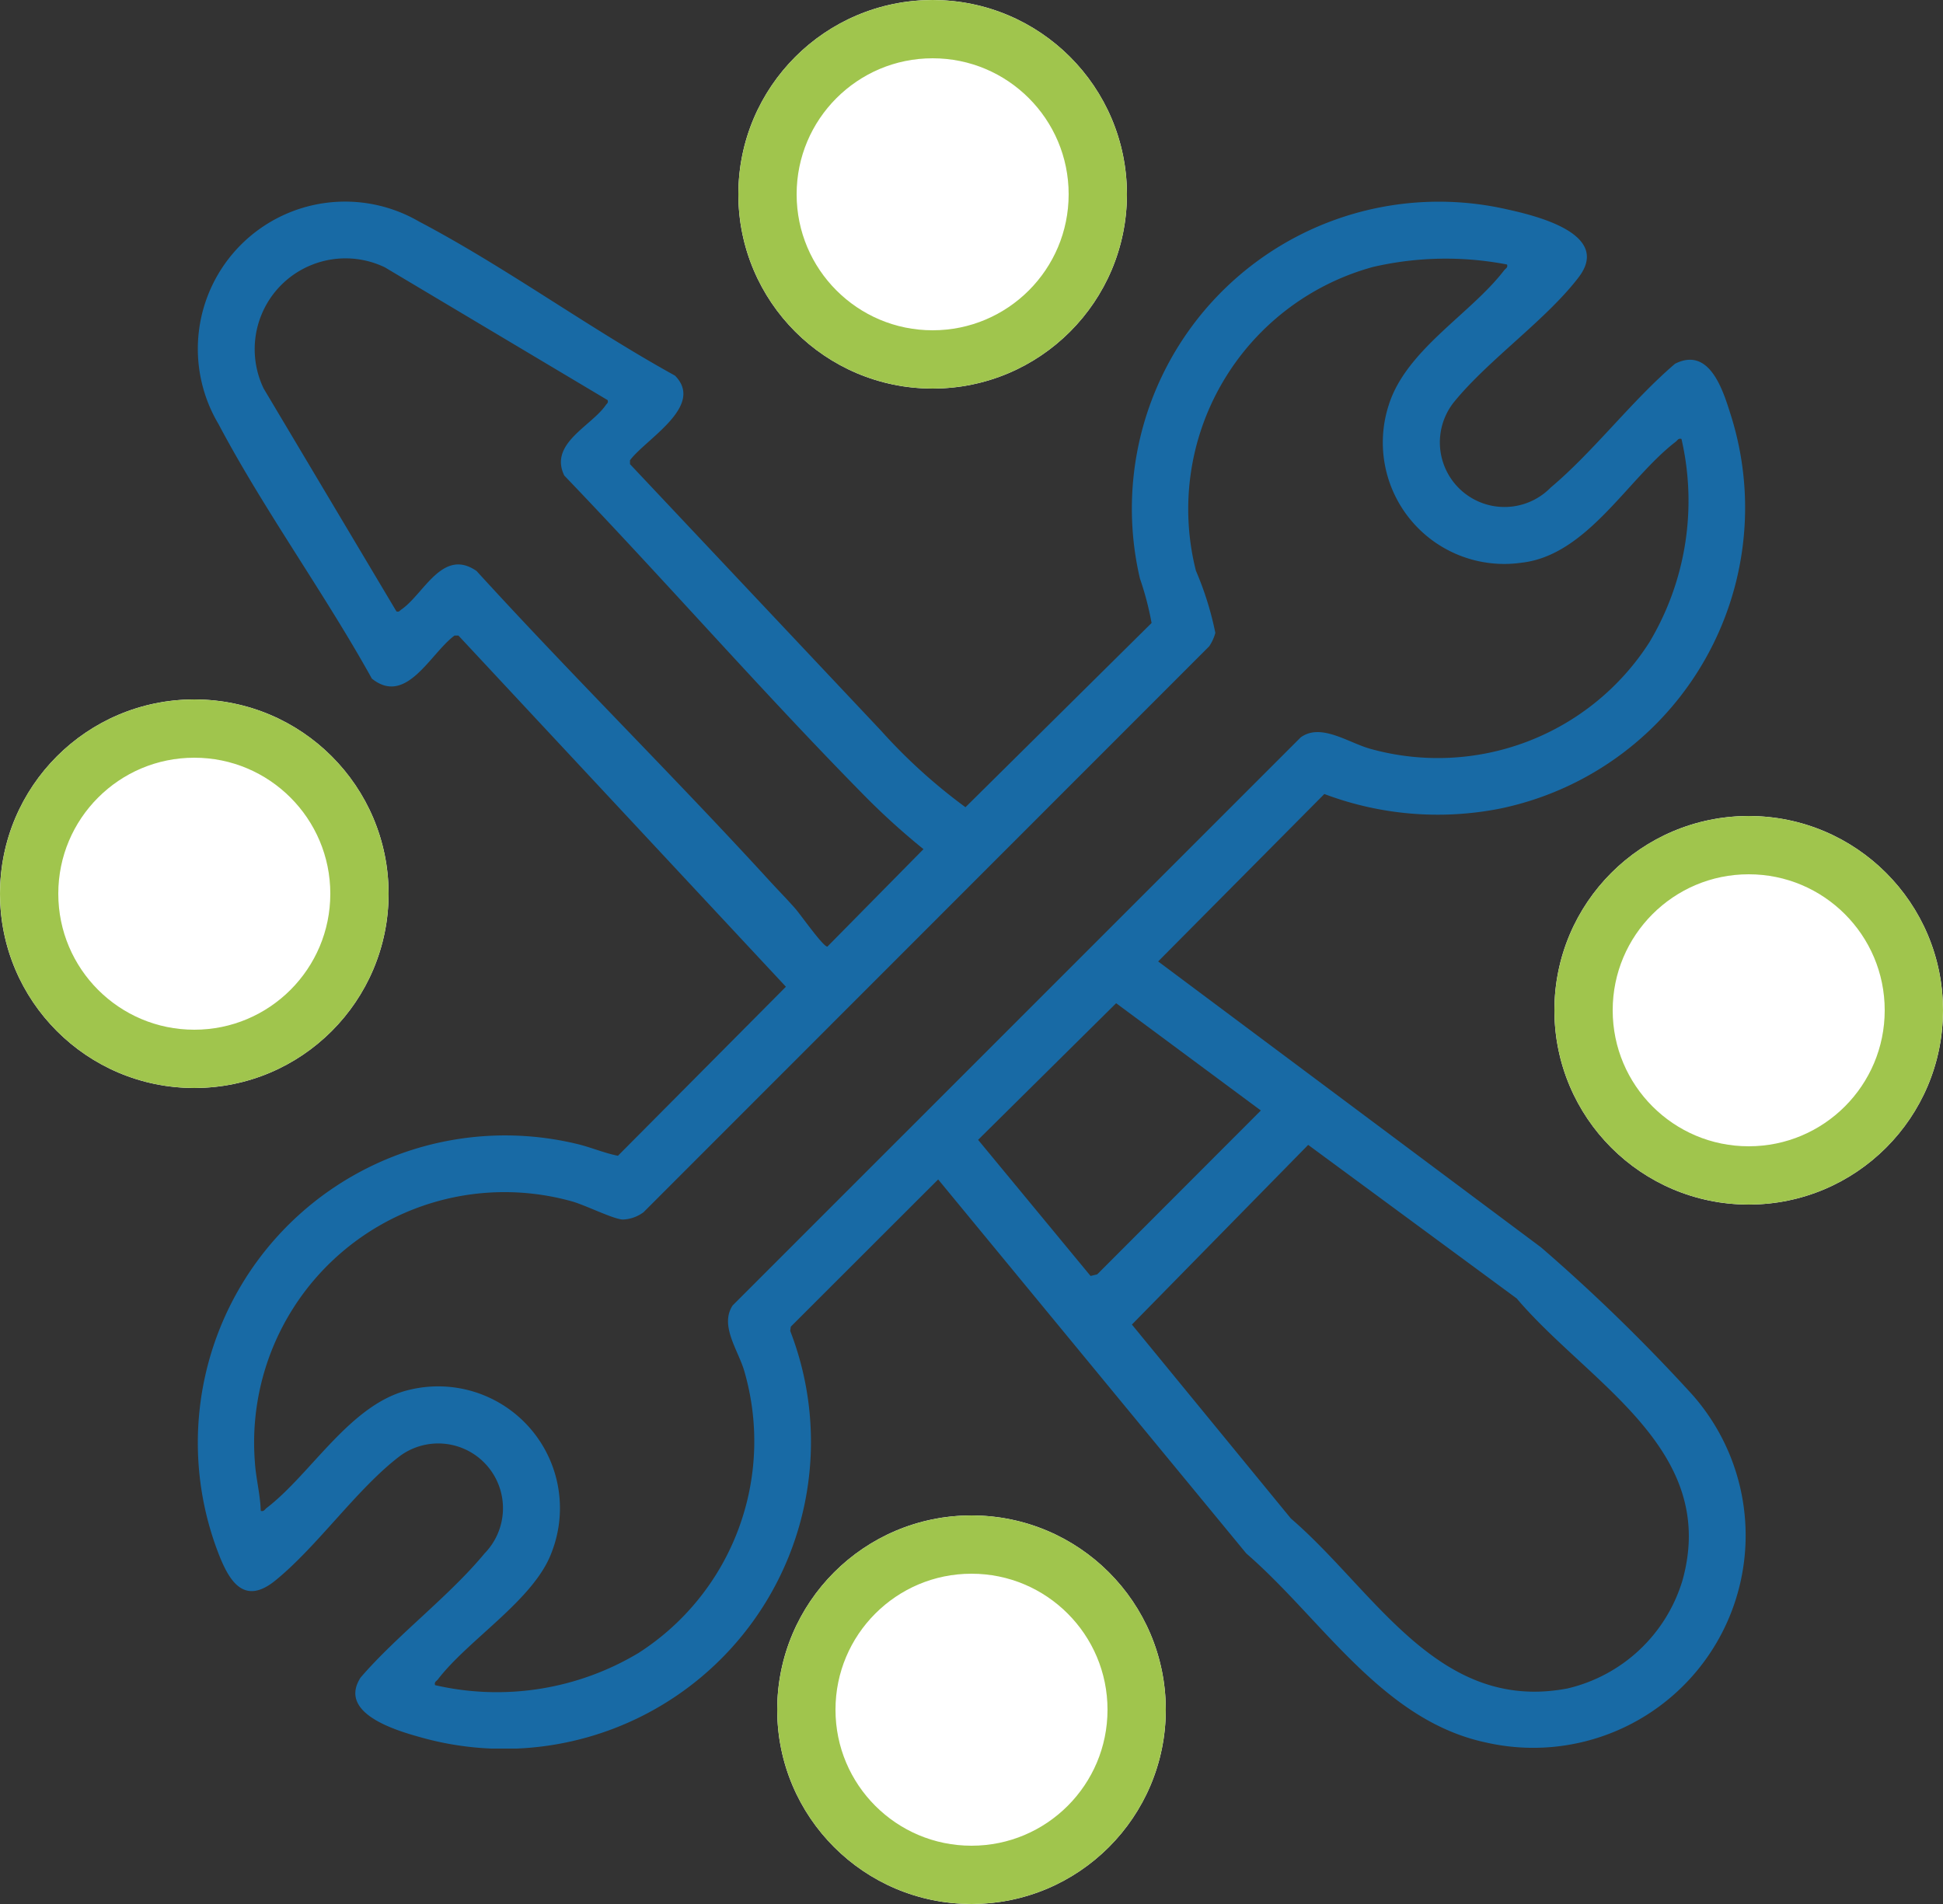
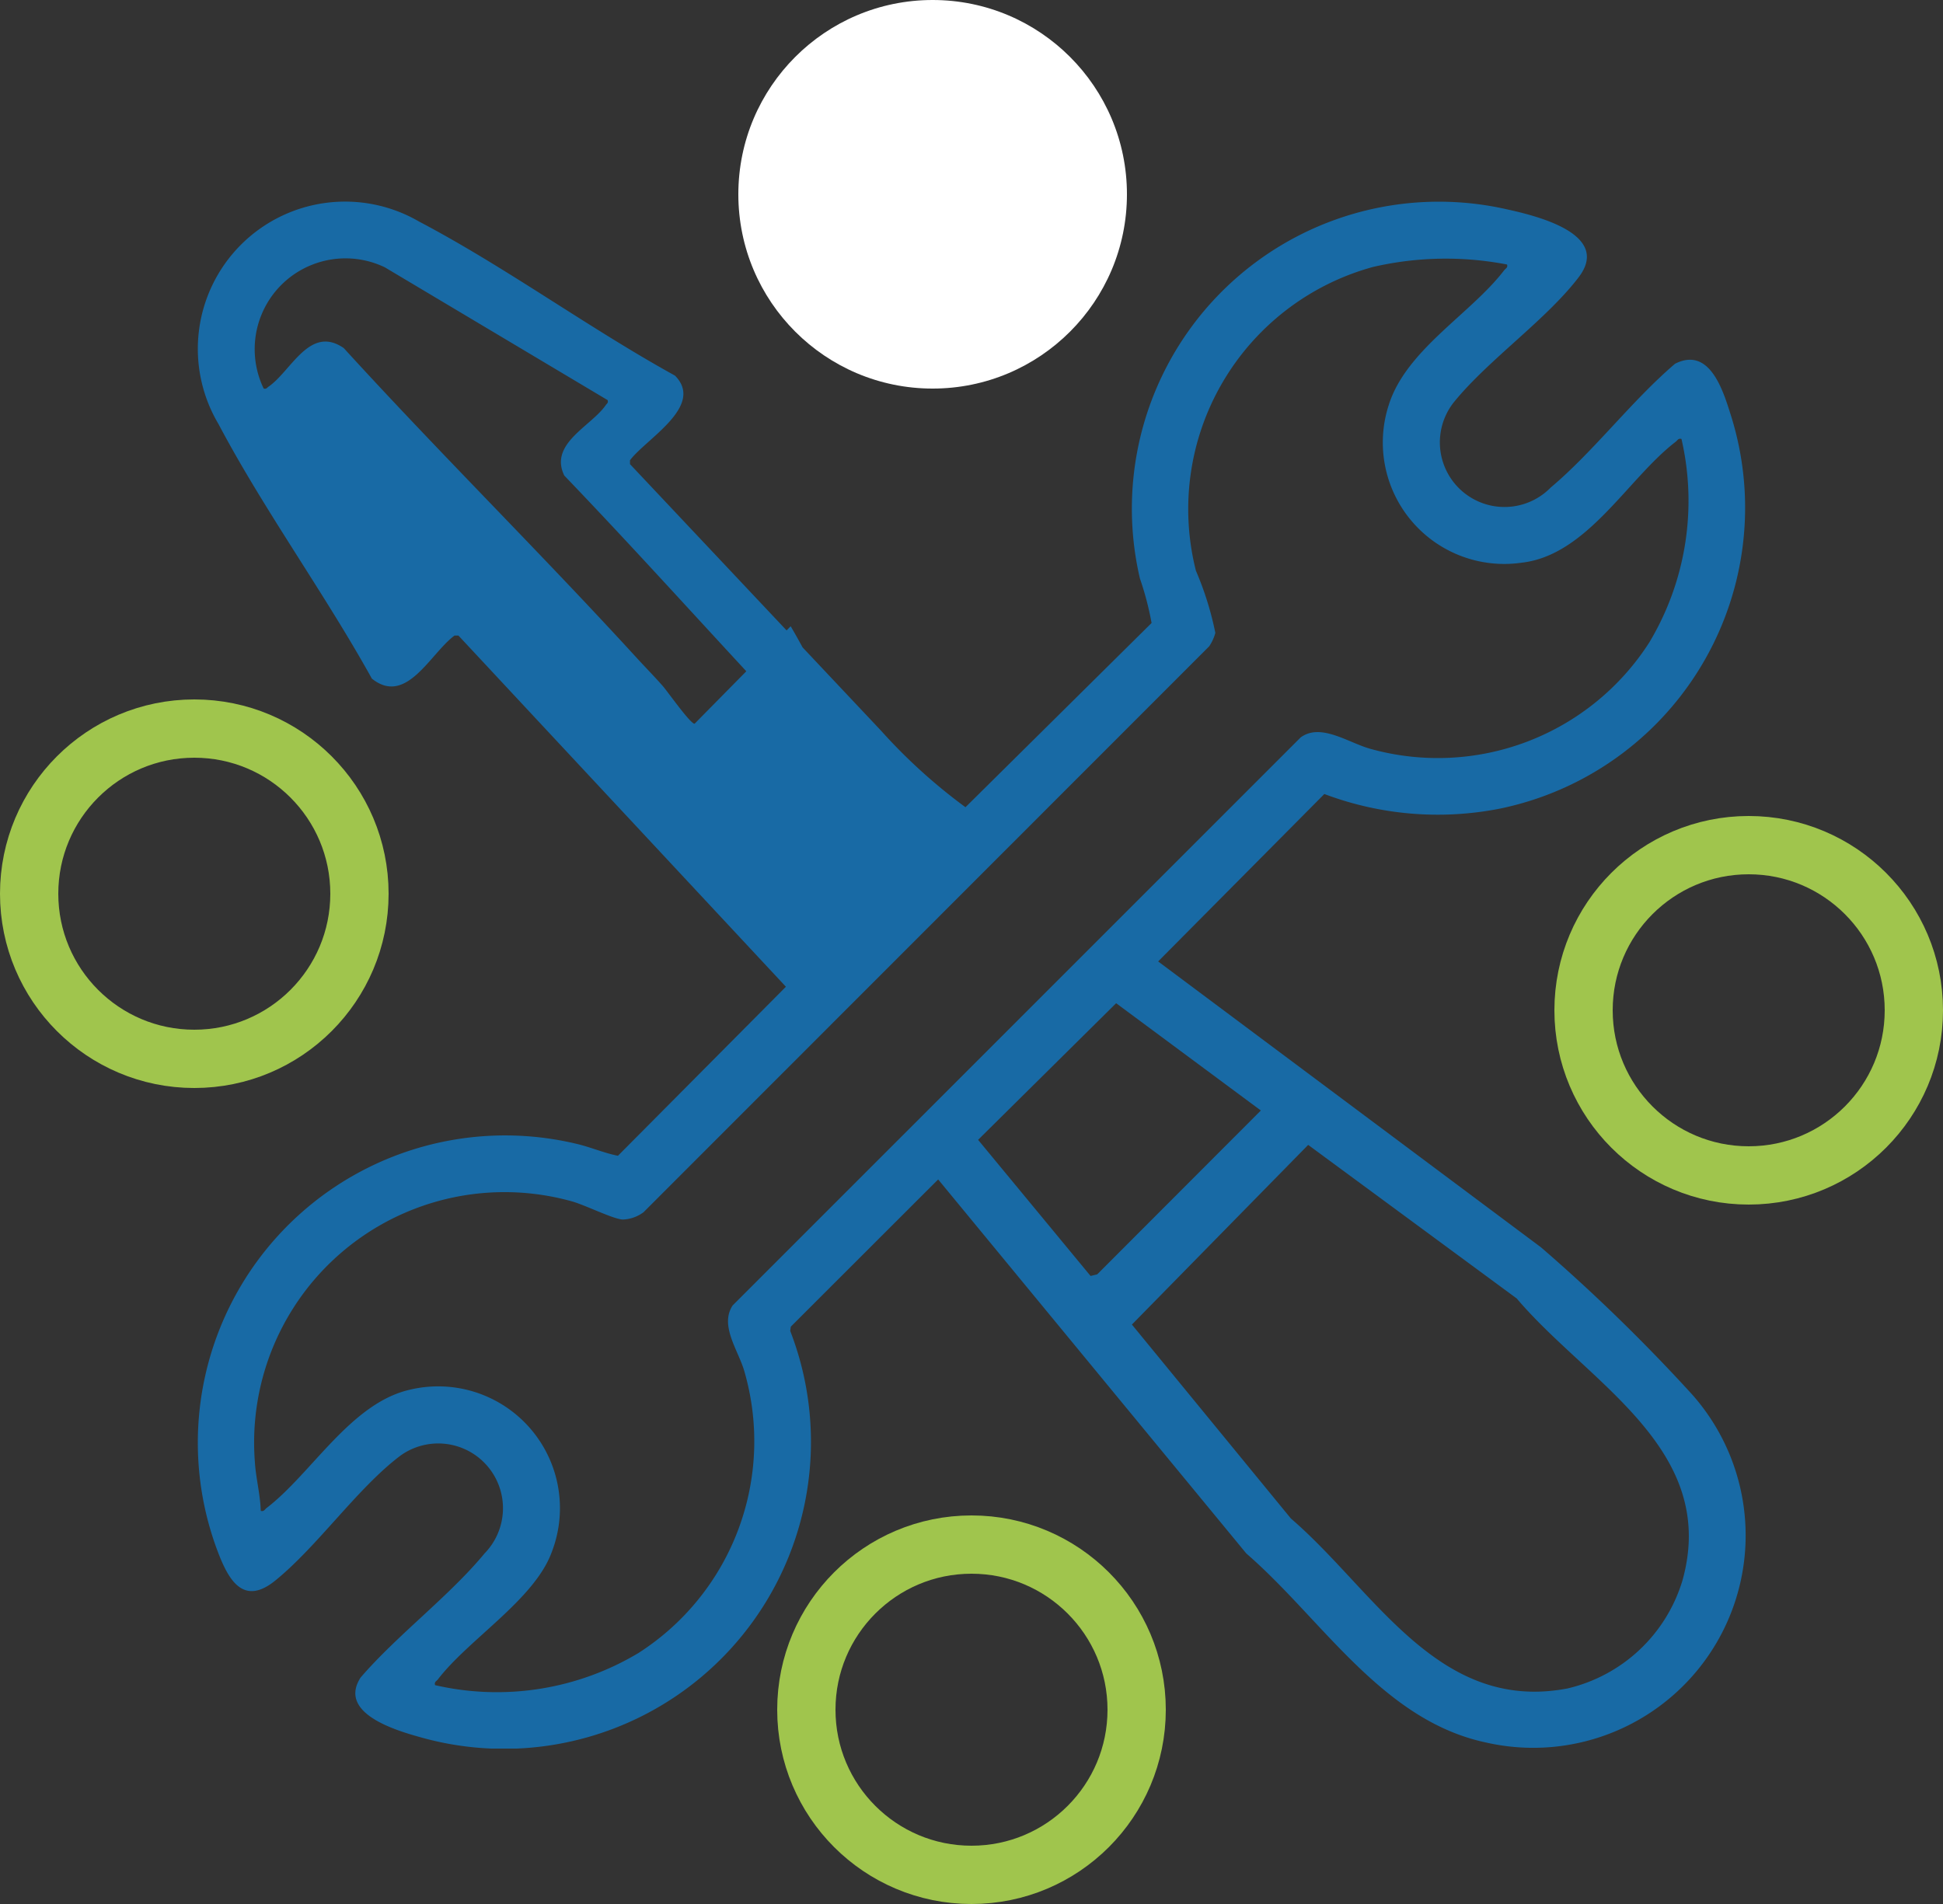
<svg xmlns="http://www.w3.org/2000/svg" width="50" height="49" viewBox="0 0 50 49">
  <rect x="0" y="0" width="50" height="49" fill="#333333" stroke="none" />
  <defs>
    <clipPath id="clip-path">
      <rect id="Rectangle_3116" data-name="Rectangle 3116" width="39.86" height="39.812" fill="none" />
    </clipPath>
  </defs>
  <g id="Capacity_Building" data-name="Capacity Building" transform="translate(-1054 -997)">
    <g id="Group_3074" data-name="Group 3074" transform="translate(1059.07 1002.188)">
      <g id="Group_3073" data-name="Group 3073" clip-path="url(#clip-path)">
-         <path id="Path_8812" data-name="Path 8812" d="M12.3,4.479c.774.783-.752,1.63-1.158,2.178v.1l6.461,6.86a14.244,14.244,0,0,0,2.172,1.969l4.789-4.741a7.732,7.732,0,0,0-.3-1.145A7.9,7.9,0,0,1,33.712.2c.758.167,2.69.634,1.844,1.745-.83,1.09-2.3,2.107-3.192,3.192a1.663,1.663,0,0,0,2.471,2.222c1.108-.931,2.085-2.235,3.2-3.186.88-.445,1.227.661,1.428,1.3a7.907,7.907,0,0,1-5.939,10.15,8.265,8.265,0,0,1-4.514-.377l-4.277,4.309,9.852,7.357A45.787,45.787,0,0,1,38.475,30.7a5.466,5.466,0,0,1-5.313,8.954c-2.668-.57-4.213-3.176-6.16-4.863l-7.93-9.626L15.28,28.954l-.015.11A7.9,7.9,0,0,1,5.719,39.512c-.621-.174-2.1-.616-1.508-1.53.949-1.1,2.276-2.088,3.19-3.194a1.666,1.666,0,0,0-2.166-2.515c-1.1.827-2.127,2.327-3.22,3.214-.819.665-1.2-.009-1.473-.723a7.908,7.908,0,0,1,9.22-10.516c.362.084.714.239,1.07.308l4.322-4.35L6.727,11.168h-.1c-.622.456-1.24,1.821-2.128,1.108C3.28,10.076,1.723,7.938.552,5.724A3.789,3.789,0,0,1,5.713.513C7.939,1.683,10.086,3.258,12.3,4.479m-1.729.633L4.834,1.692A2.337,2.337,0,0,0,1.715,4.811l3.417,5.736c.073.02.083-.02.125-.048.584-.4,1.06-1.6,1.937-.992,2.463,2.7,5.072,5.276,7.539,7.973.221.242.457.48.671.725.126.144.719.986.818.968l2.472-2.508A18.3,18.3,0,0,1,17.1,15.212c-2.61-2.655-5.071-5.477-7.649-8.161-.4-.822.694-1.27,1.068-1.814.029-.042.068-.052.048-.125M33.711,1.619a8.312,8.312,0,0,0-3.452.064A6.461,6.461,0,0,0,25.705,9.5a8.123,8.123,0,0,1,.5,1.6,1.19,1.19,0,0,1-.158.345L11.49,26.009a.944.944,0,0,1-.536.188c-.256-.014-.98-.381-1.323-.472a6.444,6.444,0,0,0-8.143,6.7c.024.417.141.85.152,1.27.086.022.1-.036.15-.074,1.162-.89,2.166-2.7,3.689-3.045a3.134,3.134,0,0,1,3.644,4.193C8.673,35.981,6.99,37,6.2,38.03c-.038.05-.1.063-.074.15a7.087,7.087,0,0,0,5.233-.827A6.471,6.471,0,0,0,14.084,30.1c-.154-.539-.643-1.172-.3-1.693L28.4,13.79c.52-.382,1.227.138,1.8.295a6.464,6.464,0,0,0,7.174-2.743A7.088,7.088,0,0,0,38.2,6.108c-.086-.022-.1.036-.15.074-1.233.945-2.279,2.925-3.97,3.112a3.125,3.125,0,0,1-3.412-4.061c.449-1.423,2.106-2.339,2.969-3.465.038-.05.1-.063.074-.15M22.994,27.649l.171-.041,4.211-4.217L23.652,20.63,20.1,24.146Zm5.6-3.373L24.058,28.9l4.091,4.991c2.158,1.853,3.787,5.009,7.118,4.374a4.056,4.056,0,0,0,2.958-2.778c.945-3.381-2.417-5.079-4.264-7.258Z" transform="translate(0 0)" fill="#186aa5" />
+         <path id="Path_8812" data-name="Path 8812" d="M12.3,4.479c.774.783-.752,1.63-1.158,2.178v.1l6.461,6.86a14.244,14.244,0,0,0,2.172,1.969l4.789-4.741a7.732,7.732,0,0,0-.3-1.145A7.9,7.9,0,0,1,33.712.2c.758.167,2.69.634,1.844,1.745-.83,1.09-2.3,2.107-3.192,3.192a1.663,1.663,0,0,0,2.471,2.222c1.108-.931,2.085-2.235,3.2-3.186.88-.445,1.227.661,1.428,1.3a7.907,7.907,0,0,1-5.939,10.15,8.265,8.265,0,0,1-4.514-.377l-4.277,4.309,9.852,7.357A45.787,45.787,0,0,1,38.475,30.7a5.466,5.466,0,0,1-5.313,8.954c-2.668-.57-4.213-3.176-6.16-4.863l-7.93-9.626L15.28,28.954l-.015.11A7.9,7.9,0,0,1,5.719,39.512c-.621-.174-2.1-.616-1.508-1.53.949-1.1,2.276-2.088,3.19-3.194a1.666,1.666,0,0,0-2.166-2.515c-1.1.827-2.127,2.327-3.22,3.214-.819.665-1.2-.009-1.473-.723a7.908,7.908,0,0,1,9.22-10.516c.362.084.714.239,1.07.308l4.322-4.35L6.727,11.168h-.1c-.622.456-1.24,1.821-2.128,1.108C3.28,10.076,1.723,7.938.552,5.724A3.789,3.789,0,0,1,5.713.513C7.939,1.683,10.086,3.258,12.3,4.479m-1.729.633L4.834,1.692A2.337,2.337,0,0,0,1.715,4.811c.073.02.083-.02.125-.048.584-.4,1.06-1.6,1.937-.992,2.463,2.7,5.072,5.276,7.539,7.973.221.242.457.48.671.725.126.144.719.986.818.968l2.472-2.508A18.3,18.3,0,0,1,17.1,15.212c-2.61-2.655-5.071-5.477-7.649-8.161-.4-.822.694-1.27,1.068-1.814.029-.042.068-.052.048-.125M33.711,1.619a8.312,8.312,0,0,0-3.452.064A6.461,6.461,0,0,0,25.705,9.5a8.123,8.123,0,0,1,.5,1.6,1.19,1.19,0,0,1-.158.345L11.49,26.009a.944.944,0,0,1-.536.188c-.256-.014-.98-.381-1.323-.472a6.444,6.444,0,0,0-8.143,6.7c.024.417.141.85.152,1.27.086.022.1-.036.15-.074,1.162-.89,2.166-2.7,3.689-3.045a3.134,3.134,0,0,1,3.644,4.193C8.673,35.981,6.99,37,6.2,38.03c-.038.05-.1.063-.074.15a7.087,7.087,0,0,0,5.233-.827A6.471,6.471,0,0,0,14.084,30.1c-.154-.539-.643-1.172-.3-1.693L28.4,13.79c.52-.382,1.227.138,1.8.295a6.464,6.464,0,0,0,7.174-2.743A7.088,7.088,0,0,0,38.2,6.108c-.086-.022-.1.036-.15.074-1.233.945-2.279,2.925-3.97,3.112a3.125,3.125,0,0,1-3.412-4.061c.449-1.423,2.106-2.339,2.969-3.465.038-.05.1-.063.074-.15M22.994,27.649l.171-.041,4.211-4.217L23.652,20.63,20.1,24.146Zm5.6-3.373L24.058,28.9l4.091,4.991c2.158,1.853,3.787,5.009,7.118,4.374a4.056,4.056,0,0,0,2.958-2.778c.945-3.381-2.417-5.079-4.264-7.258Z" transform="translate(0 0)" fill="#186aa5" />
      </g>
    </g>
    <g id="Ellipse_74" data-name="Ellipse 74" transform="translate(1073 997)" fill="#fff" stroke="#a0c54d" stroke-width="1.5">
      <circle cx="5" cy="5" r="5" stroke="none" />
-       <circle cx="5" cy="5" r="4.25" fill="none" />
    </g>
    <g id="Ellipse_75" data-name="Ellipse 75" transform="translate(1094 1018)" fill="#fff" stroke="#a0c54d" stroke-width="1.5">
-       <circle cx="5" cy="5" r="5" stroke="none" />
      <circle cx="5" cy="5" r="4.25" fill="none" />
    </g>
    <g id="Ellipse_76" data-name="Ellipse 76" transform="translate(1054 1015)" fill="#fff" stroke="#a0c54d" stroke-width="1.5">
-       <circle cx="5" cy="5" r="5" stroke="none" />
      <circle cx="5" cy="5" r="4.25" fill="none" />
    </g>
    <g id="Ellipse_77" data-name="Ellipse 77" transform="translate(1074 1036)" fill="#fff" stroke="#a0c54d" stroke-width="1.5">
-       <circle cx="5" cy="5" r="5" stroke="none" />
      <circle cx="5" cy="5" r="4.25" fill="none" />
    </g>
  </g>
</svg>